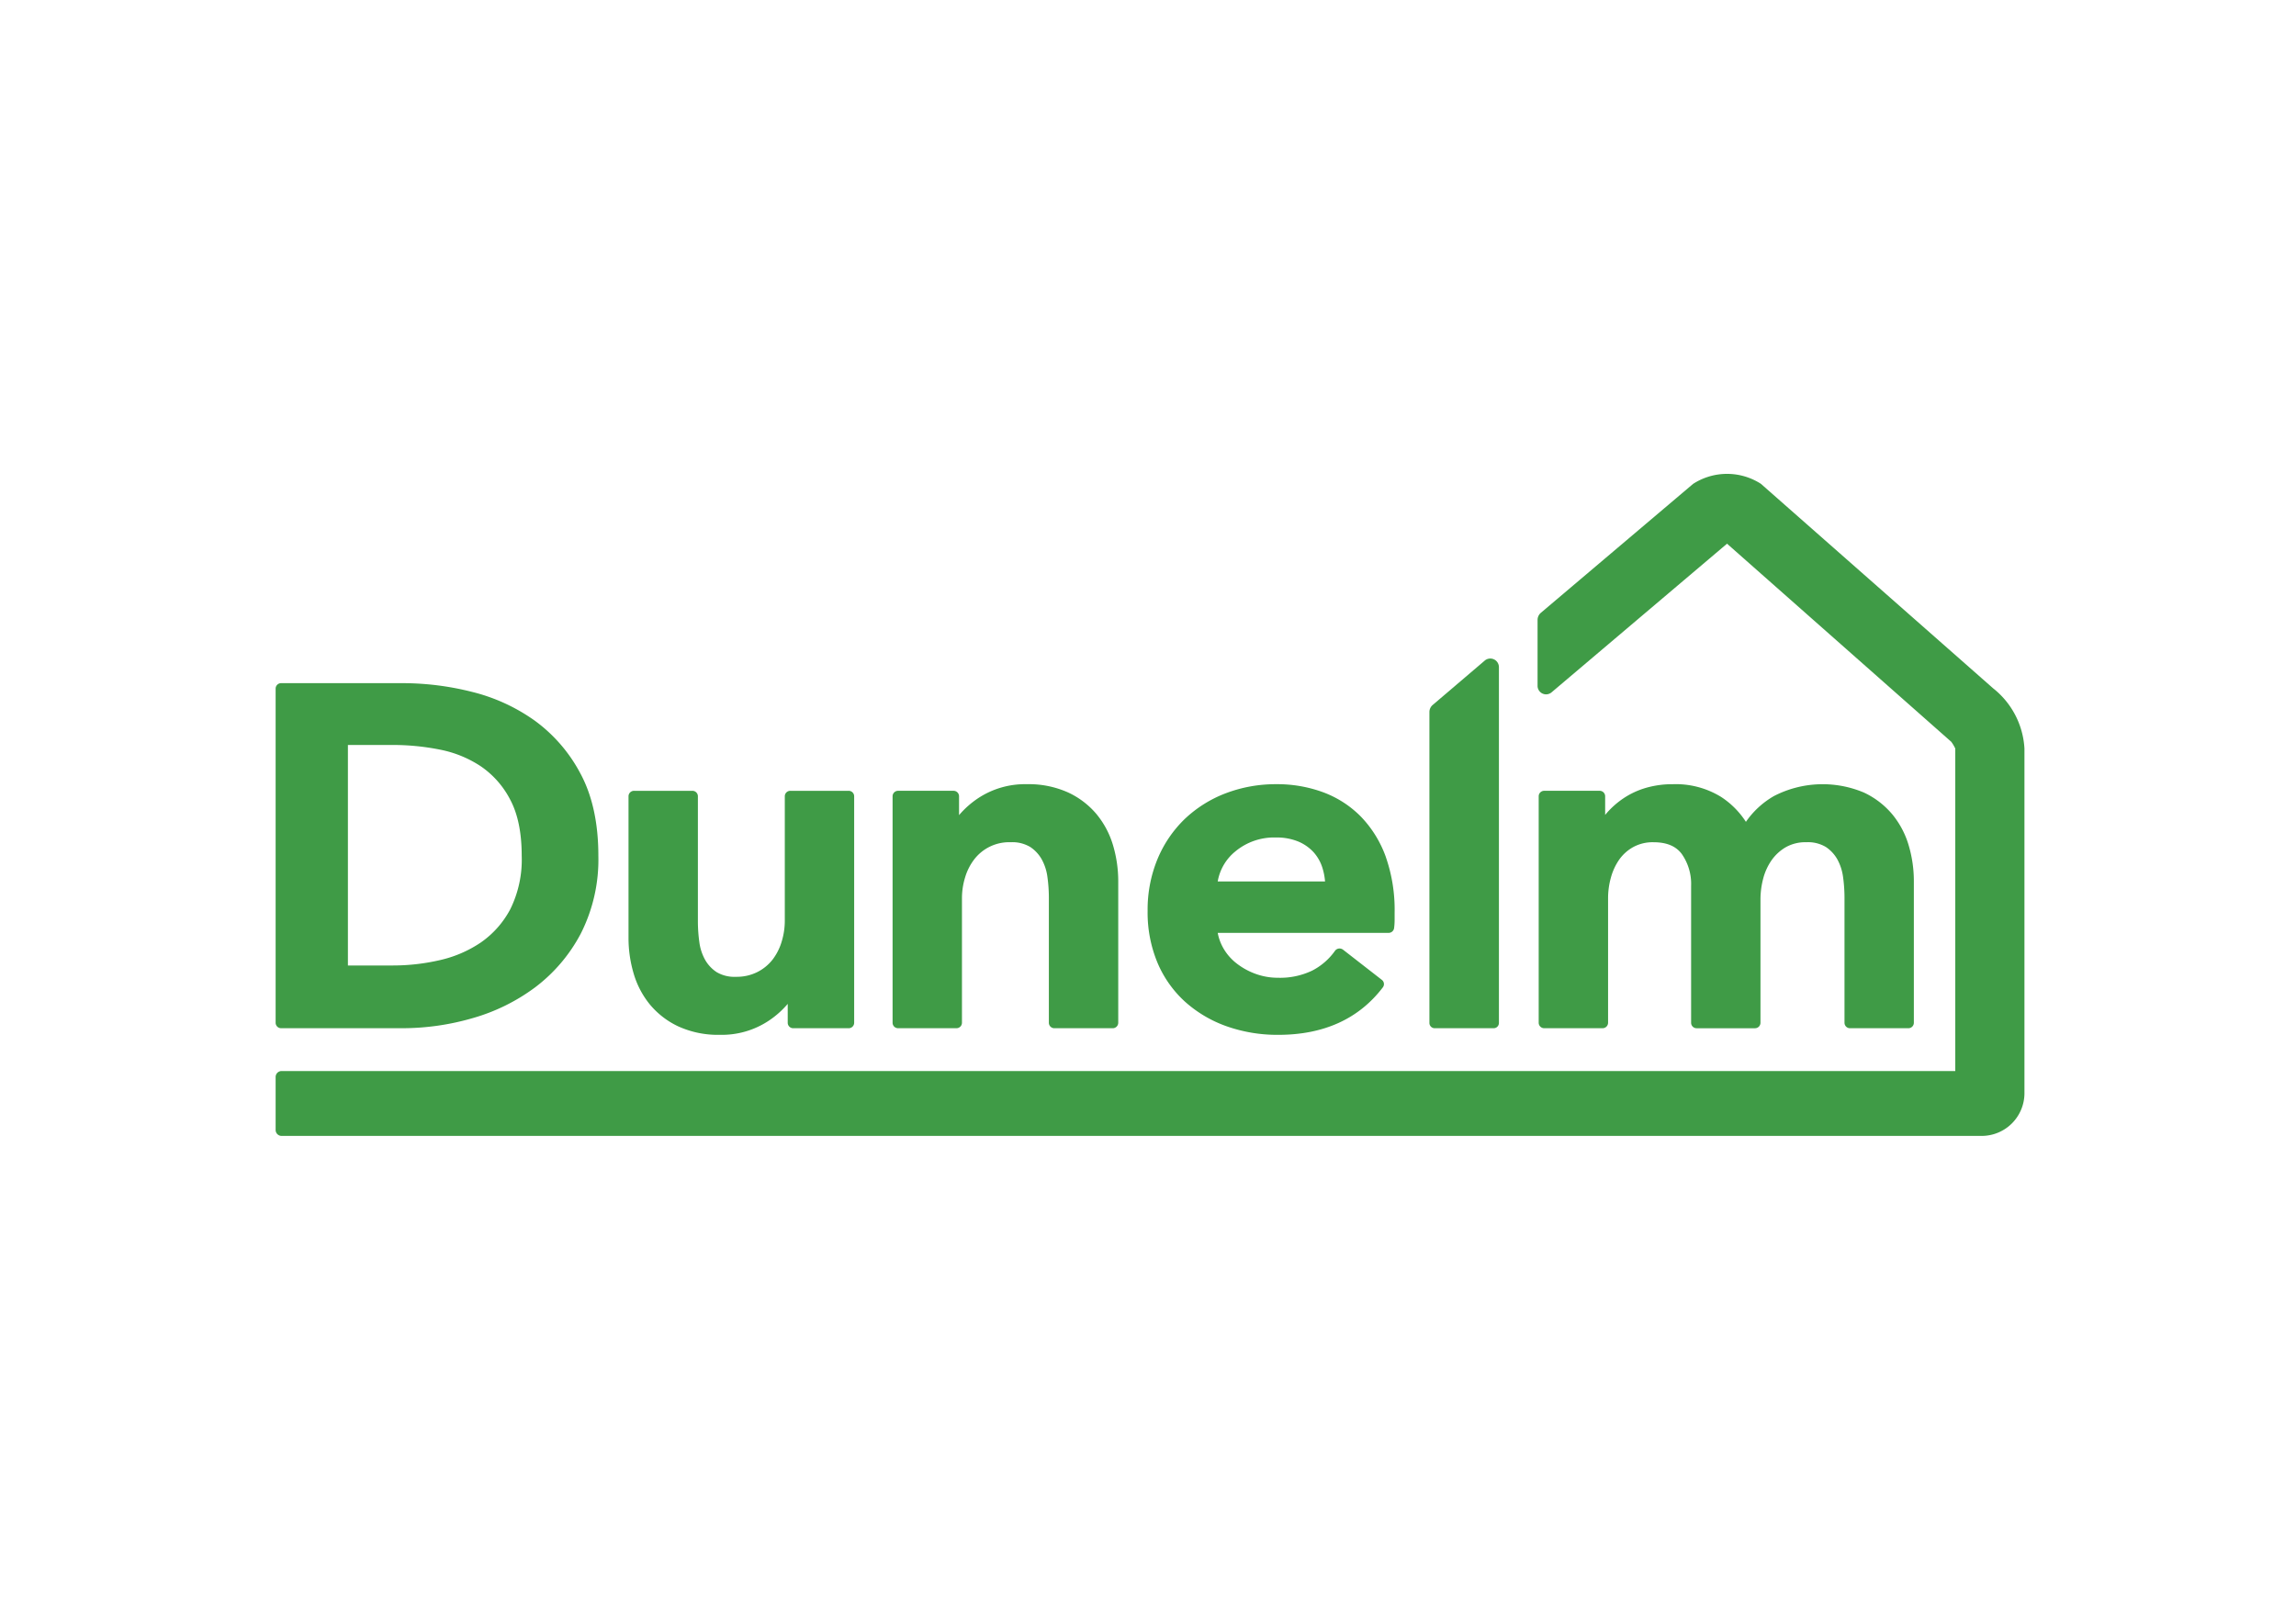
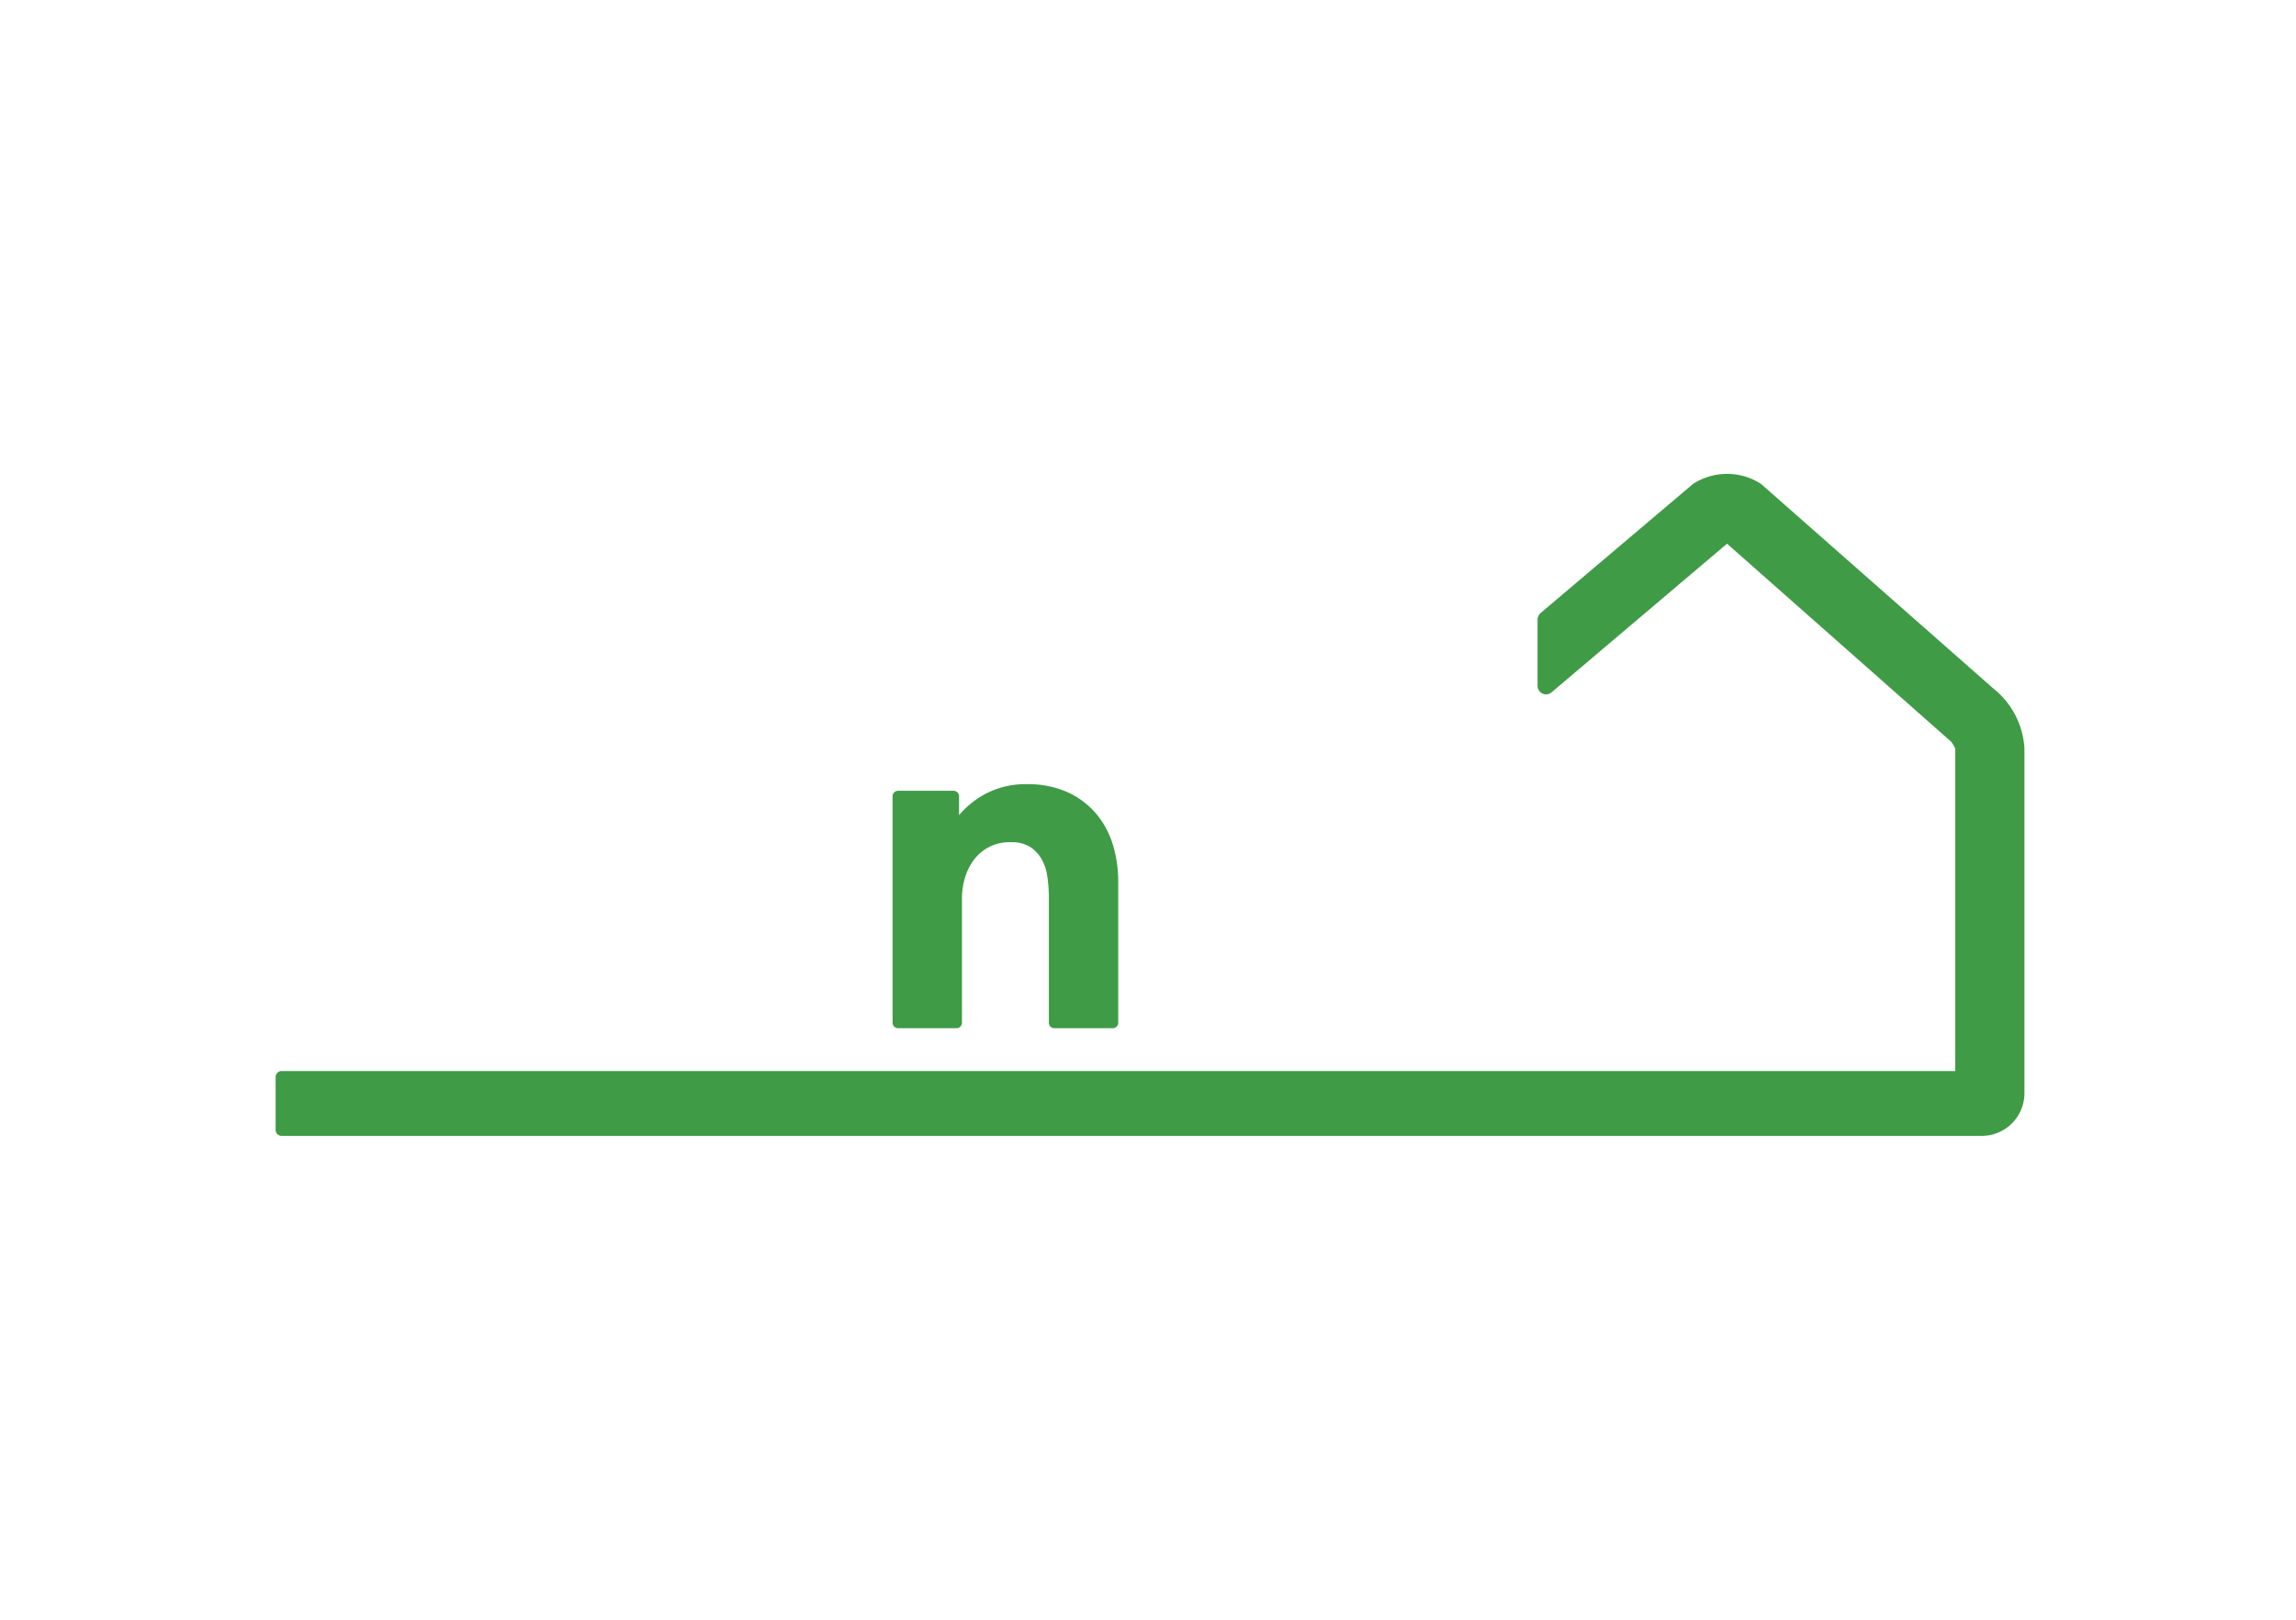
<svg xmlns="http://www.w3.org/2000/svg" viewBox="0 0 486.568 343.326">
  <defs>
    <style>.cls-1{fill:#3f9b46;}.cls-2{fill:none;}</style>
  </defs>
  <g id="Dunelm">
    <g id="Dunhelm">
-       <path class="cls-1" d="M114.411,272.133a19.916,19.916,0,0,1-6.269,7.053,25.48,25.48,0,0,1-8.7,3.725,44.12,44.12,0,0,1-9.811,1.122H80.012V237.3h9.621a50.8,50.8,0,0,1,9.846.979,23.968,23.968,0,0,1,8.672,3.525,19.232,19.232,0,0,1,6.254,7.085c1.618,3.025,2.439,7.022,2.439,11.877a23.684,23.684,0,0,1-2.433,11.367m14.945-28.653a32.766,32.766,0,0,0-9.7-11.3,38.948,38.948,0,0,0-13.368-6.138A60.142,60.142,0,0,0,91.69,224.2H65.873a1.162,1.162,0,0,0-1.178,1.147v70.835a1.161,1.161,0,0,0,1.178,1.145H91.69a53.378,53.378,0,0,0,14.629-2.1,40.883,40.883,0,0,0,13.348-6.545,34.26,34.26,0,0,0,9.686-11.383,34.661,34.661,0,0,0,3.735-16.538c0-6.821-1.258-12.636-3.732-17.286" transform="translate(-6.284 -79.421)" />
-       <path class="cls-1" d="M186.121,247.015H173.778a1.162,1.162,0,0,0-1.179,1.146v26.413a15.11,15.11,0,0,1-.671,4.424,11.865,11.865,0,0,1-1.922,3.793,9.569,9.569,0,0,1-3.214,2.627,9.737,9.737,0,0,1-4.534,1.015,7.369,7.369,0,0,1-4.116-1,7.6,7.6,0,0,1-2.461-2.653,10.526,10.526,0,0,1-1.2-3.754,32.379,32.379,0,0,1-.3-4.254V248.161A1.163,1.163,0,0,0,153,247.015H140.657a1.162,1.162,0,0,0-1.178,1.146v30.015a26.531,26.531,0,0,0,1.074,7.515,18.621,18.621,0,0,0,3.448,6.6,17.451,17.451,0,0,0,6.061,4.667,20.269,20.269,0,0,0,8.8,1.77,17.975,17.975,0,0,0,10.289-2.958,19.356,19.356,0,0,0,4.066-3.6v4.014a1.162,1.162,0,0,0,1.179,1.147h11.725a1.162,1.162,0,0,0,1.178-1.147V248.161a1.162,1.162,0,0,0-1.178-1.146" transform="translate(-6.284 -79.421)" />
      <path class="cls-1" d="M238.736,252.048a17.493,17.493,0,0,0-6.059-4.665,20.293,20.293,0,0,0-8.8-1.769,17.985,17.985,0,0,0-10.291,2.957,19.423,19.423,0,0,0-4.06,3.6v-4.011a1.163,1.163,0,0,0-1.179-1.147H196.619a1.163,1.163,0,0,0-1.179,1.147v48.021a1.163,1.163,0,0,0,1.179,1.147h12.345a1.162,1.162,0,0,0,1.178-1.147V269.771a15.012,15.012,0,0,1,.673-4.427,11.786,11.786,0,0,1,1.921-3.79,9.338,9.338,0,0,1,7.749-3.642,7.368,7.368,0,0,1,4.115,1,7.62,7.62,0,0,1,2.459,2.652,10.539,10.539,0,0,1,1.2,3.755,31.971,31.971,0,0,1,.3,4.254v26.611a1.161,1.161,0,0,0,1.177,1.147h12.346a1.163,1.163,0,0,0,1.179-1.147V266.169a26.749,26.749,0,0,0-1.075-7.518,18.651,18.651,0,0,0-3.453-6.6" transform="translate(-6.284 -79.421)" />
-       <path class="cls-1" d="M264.343,266.222a10.457,10.457,0,0,1,3.707-6.34,12.84,12.84,0,0,1,8.642-2.972,12.014,12.014,0,0,1,4.715.851,9.264,9.264,0,0,1,3.243,2.259,8.971,8.971,0,0,1,1.87,3.286,13.267,13.267,0,0,1,.569,2.916Zm35.624-5.194a23.9,23.9,0,0,0-5.246-8.506,21.949,21.949,0,0,0-7.986-5.181,28.1,28.1,0,0,0-9.942-1.728,29.752,29.752,0,0,0-10.773,1.932,26.055,26.055,0,0,0-8.674,5.45,25.3,25.3,0,0,0-5.764,8.487,28.12,28.12,0,0,0-2.095,10.989,27.65,27.65,0,0,0,2.1,11,23.488,23.488,0,0,0,5.84,8.249,26.371,26.371,0,0,0,8.774,5.188,32.276,32.276,0,0,0,11,1.822c9.608,0,17.057-3.386,22.14-10.068a1.13,1.13,0,0,0-.212-1.578l-8.229-6.4a1.242,1.242,0,0,0-.907-.239,1.182,1.182,0,0,0-.8.483,13.435,13.435,0,0,1-4.832,4.191,15.738,15.738,0,0,1-7.262,1.516,13.755,13.755,0,0,1-4.73-.826,14.537,14.537,0,0,1-4.093-2.268,11.006,11.006,0,0,1-2.843-3.353,10.272,10.272,0,0,1-1.088-3.066h36.206a1.167,1.167,0,0,0,1.169-1.007,13.9,13.9,0,0,0,.112-1.741v-1.6a33.9,33.9,0,0,0-1.869-11.744" transform="translate(-6.284 -79.421)" />
-       <path class="cls-1" d="M410.794,258.65a18.61,18.61,0,0,0-3.454-6.6,17.5,17.5,0,0,0-6.056-4.665,22.5,22.5,0,0,0-19.068.741,18.3,18.3,0,0,0-5.939,5.465,17.843,17.843,0,0,0-5.251-5.276,18.3,18.3,0,0,0-10.224-2.7,20.07,20.07,0,0,0-5.8.8,17.179,17.179,0,0,0-4.7,2.207,18.369,18.369,0,0,0-3.517,3.1c-.113.132-.226.266-.337.4v-3.964a1.161,1.161,0,0,0-1.177-1.146H333.543a1.162,1.162,0,0,0-1.179,1.146v48.022a1.163,1.163,0,0,0,1.179,1.147h12.346a1.162,1.162,0,0,0,1.178-1.147V269.771a16.269,16.269,0,0,1,.623-4.447,12.318,12.318,0,0,1,1.789-3.8,8.927,8.927,0,0,1,2.965-2.61,8.57,8.57,0,0,1,4.244-1c2.78,0,4.737.811,5.99,2.479a11.054,11.054,0,0,1,1.986,6.78v29.013a1.163,1.163,0,0,0,1.179,1.147h12.343a1.162,1.162,0,0,0,1.178-1.147V269.971a17.368,17.368,0,0,1,.58-4.369,12.155,12.155,0,0,1,1.784-3.888,9.563,9.563,0,0,1,3.032-2.765,8.47,8.47,0,0,1,4.329-1.038,7.383,7.383,0,0,1,4.118,1,7.642,7.642,0,0,1,2.456,2.65,10.626,10.626,0,0,1,1.207,3.756,32.4,32.4,0,0,1,.3,4.257v26.61a1.163,1.163,0,0,0,1.179,1.147H410.69a1.162,1.162,0,0,0,1.178-1.147V266.168a26.66,26.66,0,0,0-1.074-7.518" transform="translate(-6.284 -79.421)" />
-       <path class="cls-1" d="M320.824,219.51l-10.871,9.265a1.976,1.976,0,0,0-.747,1.544v65.907a1.12,1.12,0,0,0,1.135,1.105H322.8a1.119,1.119,0,0,0,1.135-1.105V220.834a1.825,1.825,0,0,0-3.107-1.324" transform="translate(-6.284 -79.421)" />
      <path class="cls-1" d="M65.976,320.152a1.264,1.264,0,0,1-1.281-1.246V307.649a1.264,1.264,0,0,1,1.281-1.246h354.67V238.057a8.7,8.7,0,0,0-.844-1.424l-47.524-41.989L335.169,226.08a1.806,1.806,0,0,1-3.043-1.4V210.832a1.988,1.988,0,0,1,.715-1.556l32.235-27.3a13.258,13.258,0,0,1,14.377-.022l49.228,43.351a17.5,17.5,0,0,1,6.624,12.751v73.167a9.067,9.067,0,0,1-9.18,8.928H65.976Z" transform="translate(-6.284 -79.421)" />
    </g>
  </g>
  <g id="boundary">
    <rect class="cls-2" width="486.568" height="343.326" />
  </g>
</svg>